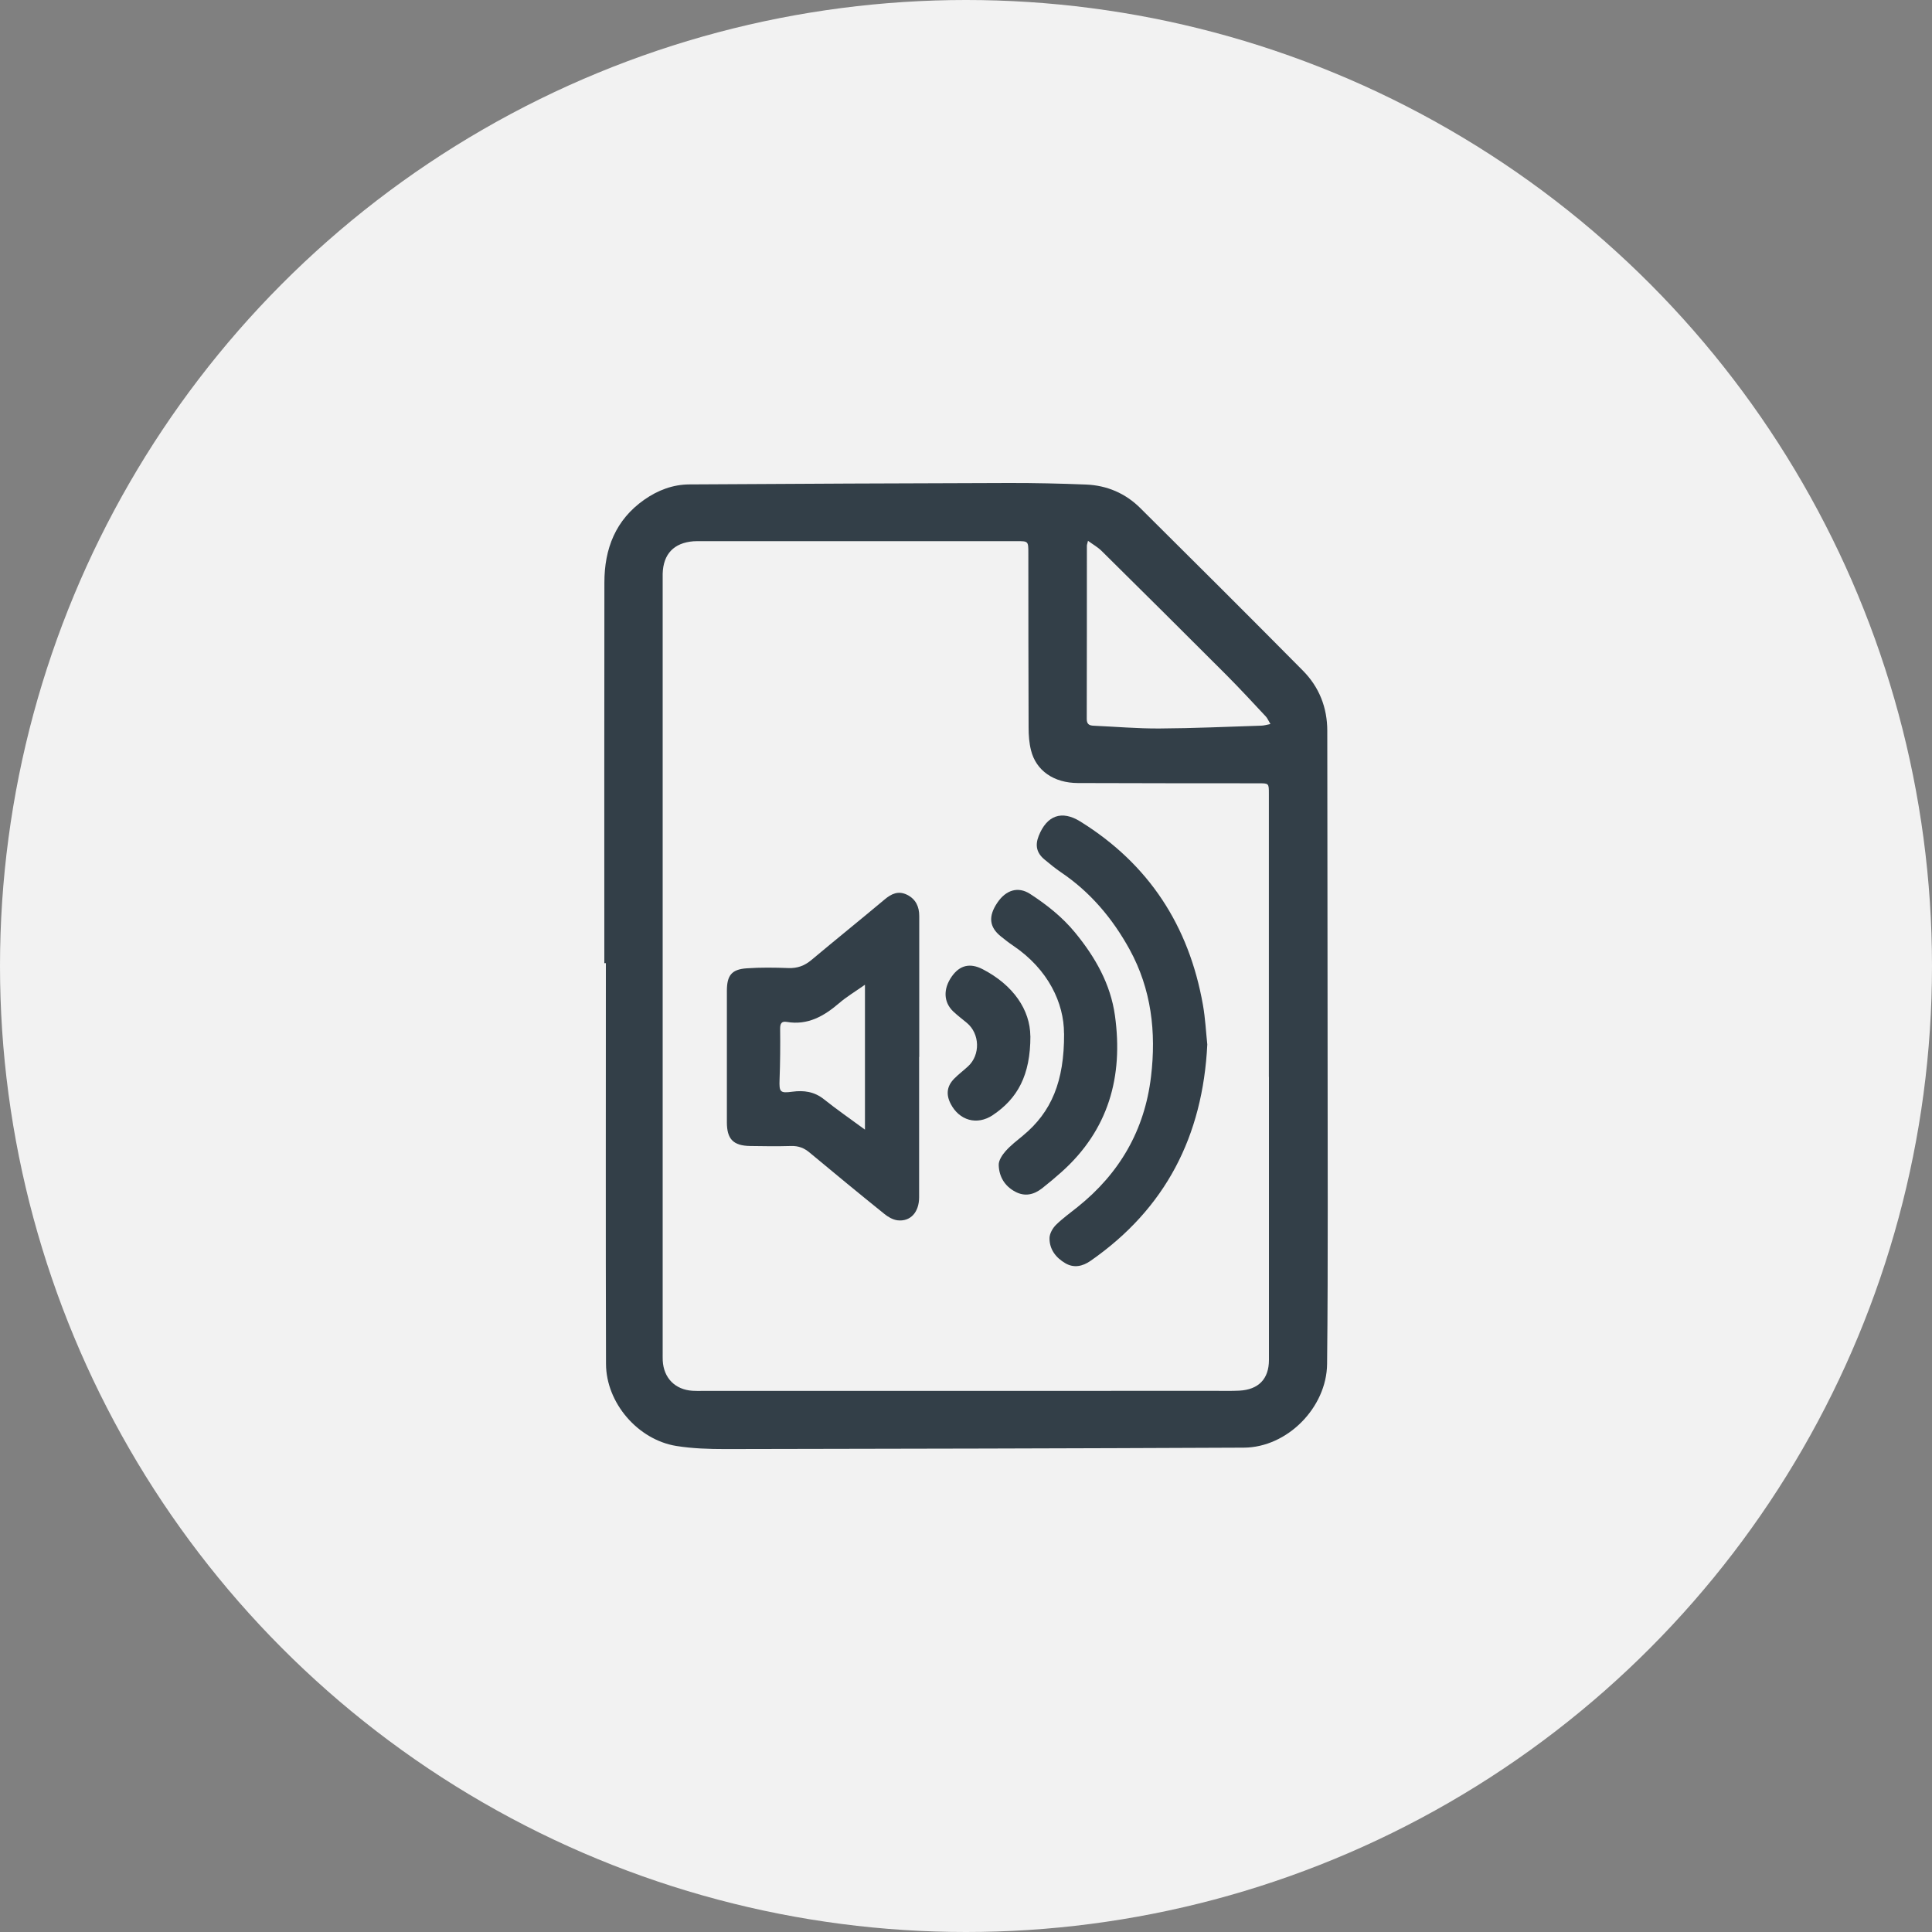
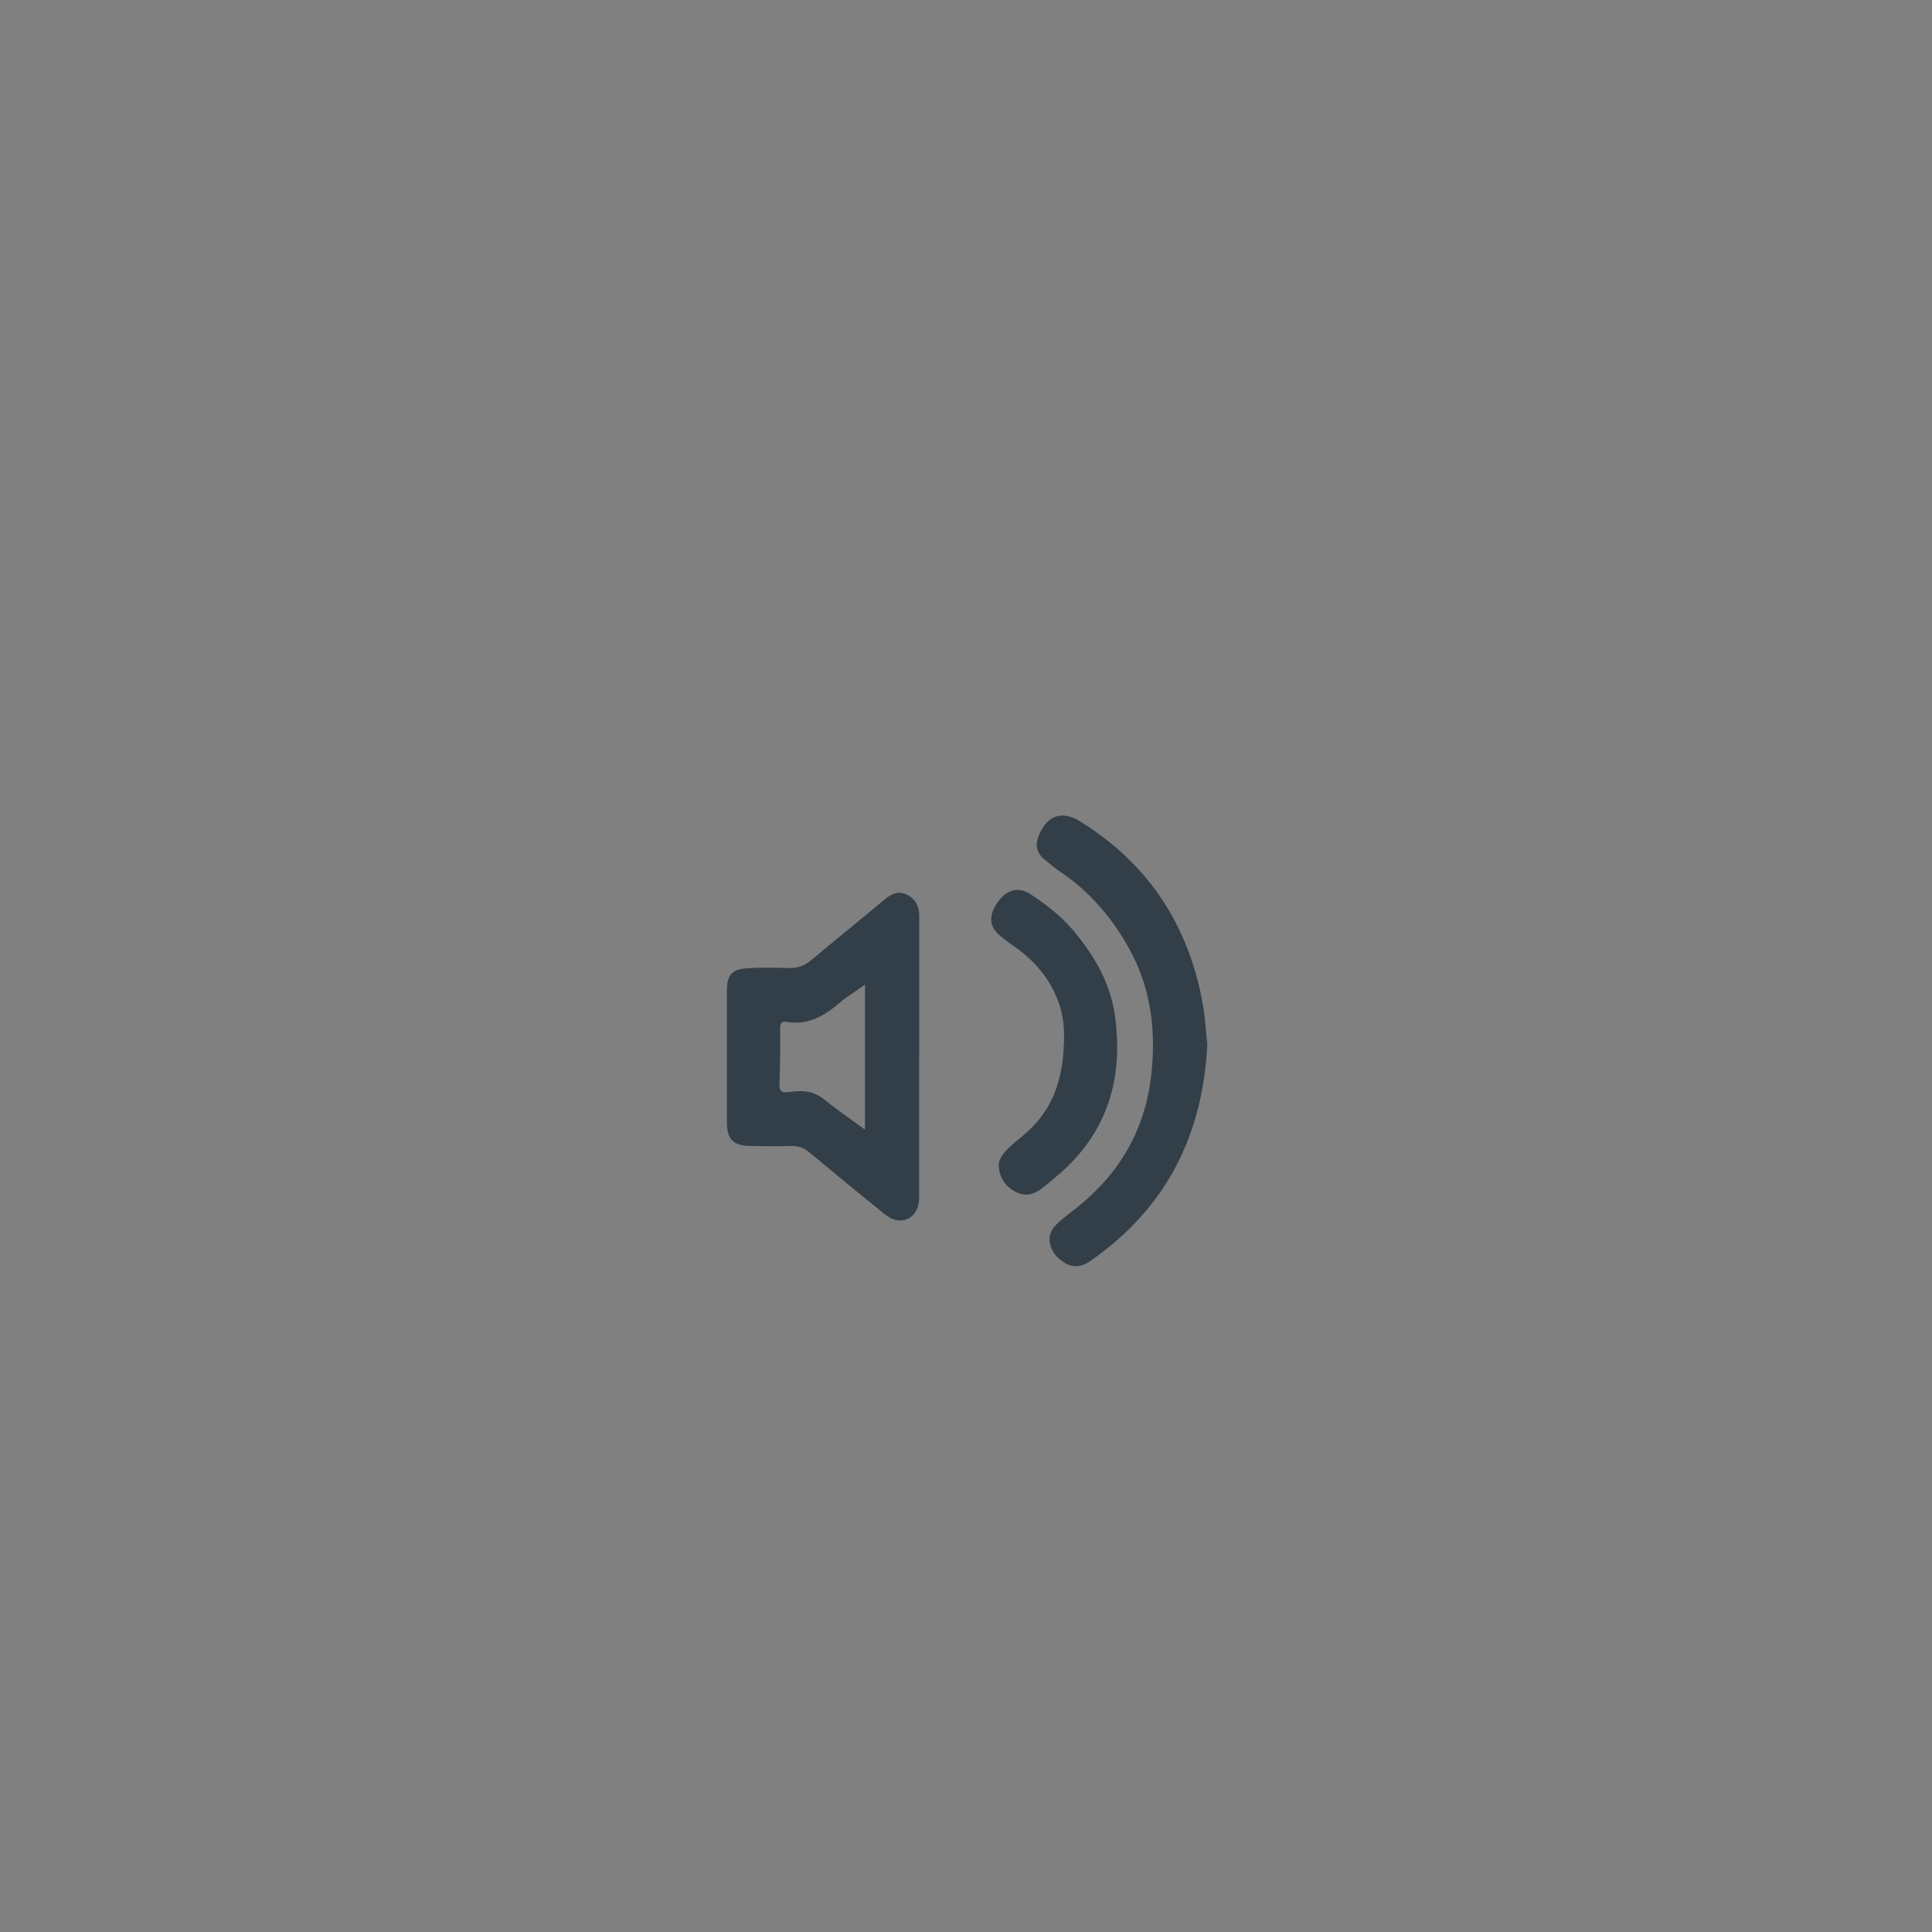
<svg xmlns="http://www.w3.org/2000/svg" id="Layer_1" data-name="Layer 1" viewBox="0 0 300 300">
  <rect x="0" y="0" width="300" height="300" fill="#808080" stroke="none" />
  <defs>
    <style> .cls-1 { fill: #f2f2f2; } .cls-2 { fill: #333f48; } </style>
  </defs>
-   <circle class="cls-1" cx="150" cy="150" r="150" />
  <g>
-     <path class="cls-2" d="m93.84,149.55c0-19.7-.02-39.4.01-59.1,0-5.24,1.73-9.73,6.2-12.86,2.1-1.47,4.44-2.36,7-2.37,16.53-.1,33.05-.18,49.58-.22,4-.01,8.01.08,12.01.24,3.24.13,6.12,1.36,8.42,3.65,8.45,8.38,16.87,16.78,25.24,25.23,2.54,2.56,3.8,5.74,3.8,9.38.02,24.63.06,49.25.07,73.88,0,8.14-.01,16.28-.1,24.42-.07,6.76-6.19,12.96-12.93,12.99-26.84.12-53.67.18-80.51.22-2.54,0-5.1-.08-7.6-.48-5.97-.96-10.91-6.68-10.93-12.75-.06-20.74-.02-41.48-.02-62.22-.08,0-.16,0-.24,0Zm103.19,17.67c0-14.65,0-29.3,0-43.95,0-1.64.01-1.64-1.6-1.64-9.35-.01-18.7,0-28.05-.04-3.75-.01-6.51-1.93-7.29-5.1-.28-1.12-.37-2.31-.37-3.47-.04-9.06-.03-18.11-.04-27.17,0-1.82-.02-1.82-1.79-1.82-16.28,0-32.56,0-48.83,0-.46,0-.92-.01-1.38.02-3.04.24-4.69,1.98-4.78,5.02-.01.46,0,.92,0,1.38,0,39.82,0,79.64,0,119.46,0,.46-.01.92.01,1.38.15,2.7,1.93,4.5,4.62,4.67.46.03.92.02,1.38.02,26.63,0,53.26,0,79.89-.01,1.21,0,2.42.03,3.63-.03,2.98-.15,4.61-1.81,4.61-4.76.01-14.65,0-29.3,0-43.95Zm-28.09-83.24c-.1.45-.17.61-.17.76,0,8.97,0,17.95-.02,26.92,0,.81.41,1,1.07,1.03,3.4.15,6.81.45,10.21.43,5.29-.03,10.57-.27,15.85-.44.4-.01.79-.14,1.39-.25-.3-.5-.45-.89-.71-1.17-2.02-2.16-4.03-4.34-6.12-6.44-6.43-6.44-12.89-12.85-19.36-19.25-.59-.59-1.34-1.01-2.15-1.6Z" />
    <path class="cls-2" d="m142.72,164.13c0,7.26,0,14.52,0,21.78,0,2.32-1.34,3.81-3.35,3.58-.73-.09-1.49-.53-2.07-1.01-3.9-3.14-7.76-6.32-11.6-9.52-.85-.71-1.73-1.04-2.84-1.01-2.13.06-4.26.04-6.38,0-2.61-.04-3.61-1.07-3.61-3.68,0-6.8,0-13.6,0-20.4,0-2.4.73-3.35,3.08-3.51,2.15-.15,4.32-.12,6.48-.04,1.38.05,2.48-.35,3.54-1.23,3.77-3.16,7.61-6.25,11.38-9.41,1.08-.91,2.15-1.41,3.52-.73,1.35.68,1.87,1.86,1.87,3.28.01,7.3,0,14.6,0,21.9Zm-8.41-11.22c-1.54,1.08-2.86,1.87-4.01,2.86-2.36,2.02-4.87,3.47-8.14,2.91-.82-.14-1.03.28-1.02,1.09.03,2.62.01,5.25-.09,7.87-.07,1.93.07,2.14,1.98,1.88,1.79-.24,3.42-.02,4.92,1.18,1.97,1.58,4.05,3.01,6.36,4.71v-22.5Z" />
    <path class="cls-2" d="m187.47,162.17c-.7,14.26-6.49,25.52-18.14,33.62-1.24.86-2.57,1.13-3.88.38-1.47-.85-2.51-2.16-2.48-3.93.01-.69.48-1.52.99-2.03,1.03-1.02,2.23-1.87,3.37-2.79,6.52-5.22,10.41-11.92,11.4-20.25.83-6.91.05-13.59-3.33-19.75-2.62-4.76-6.06-8.87-10.62-11.95-.9-.61-1.74-1.3-2.57-1.99-1.24-1.02-1.51-2.19-.92-3.68,1.26-3.18,3.57-4.03,6.44-2.25,10.65,6.6,16.89,16.2,19.06,28.48.37,2.08.47,4.21.68,6.15Z" />
    <path class="cls-2" d="m165.22,160.47c0-4.69-2.43-9.94-7.9-13.63-.66-.44-1.28-.93-1.9-1.43-1.82-1.45-1.99-3.13-.54-5.26,1.32-1.95,3.2-2.55,5.06-1.35,2.59,1.68,5,3.58,6.99,6,3.13,3.81,5.52,7.99,6.2,12.91,1.31,9.46-.99,17.76-8.32,24.3-.96.86-1.96,1.69-2.97,2.49-1.27,1-2.67,1.36-4.19.55-1.66-.88-2.52-2.36-2.57-4.15-.02-.72.55-1.57,1.07-2.16.8-.9,1.77-1.64,2.7-2.41,4.41-3.65,6.42-8.39,6.38-15.85Z" />
-     <path class="cls-2" d="m160,160.88c.01,6.11-2.01,9.71-5.85,12.28-2.44,1.63-5.21.83-6.54-1.78-.74-1.45-.58-2.73.56-3.89.67-.68,1.45-1.26,2.15-1.91,1.93-1.77,1.84-5.06-.18-6.74-.71-.59-1.44-1.14-2.11-1.77-1.52-1.44-1.6-3.5-.24-5.44,1.23-1.75,2.82-2.15,4.8-1.13,4.79,2.48,7.37,6.35,7.4,10.38Z" />
  </g>
</svg>